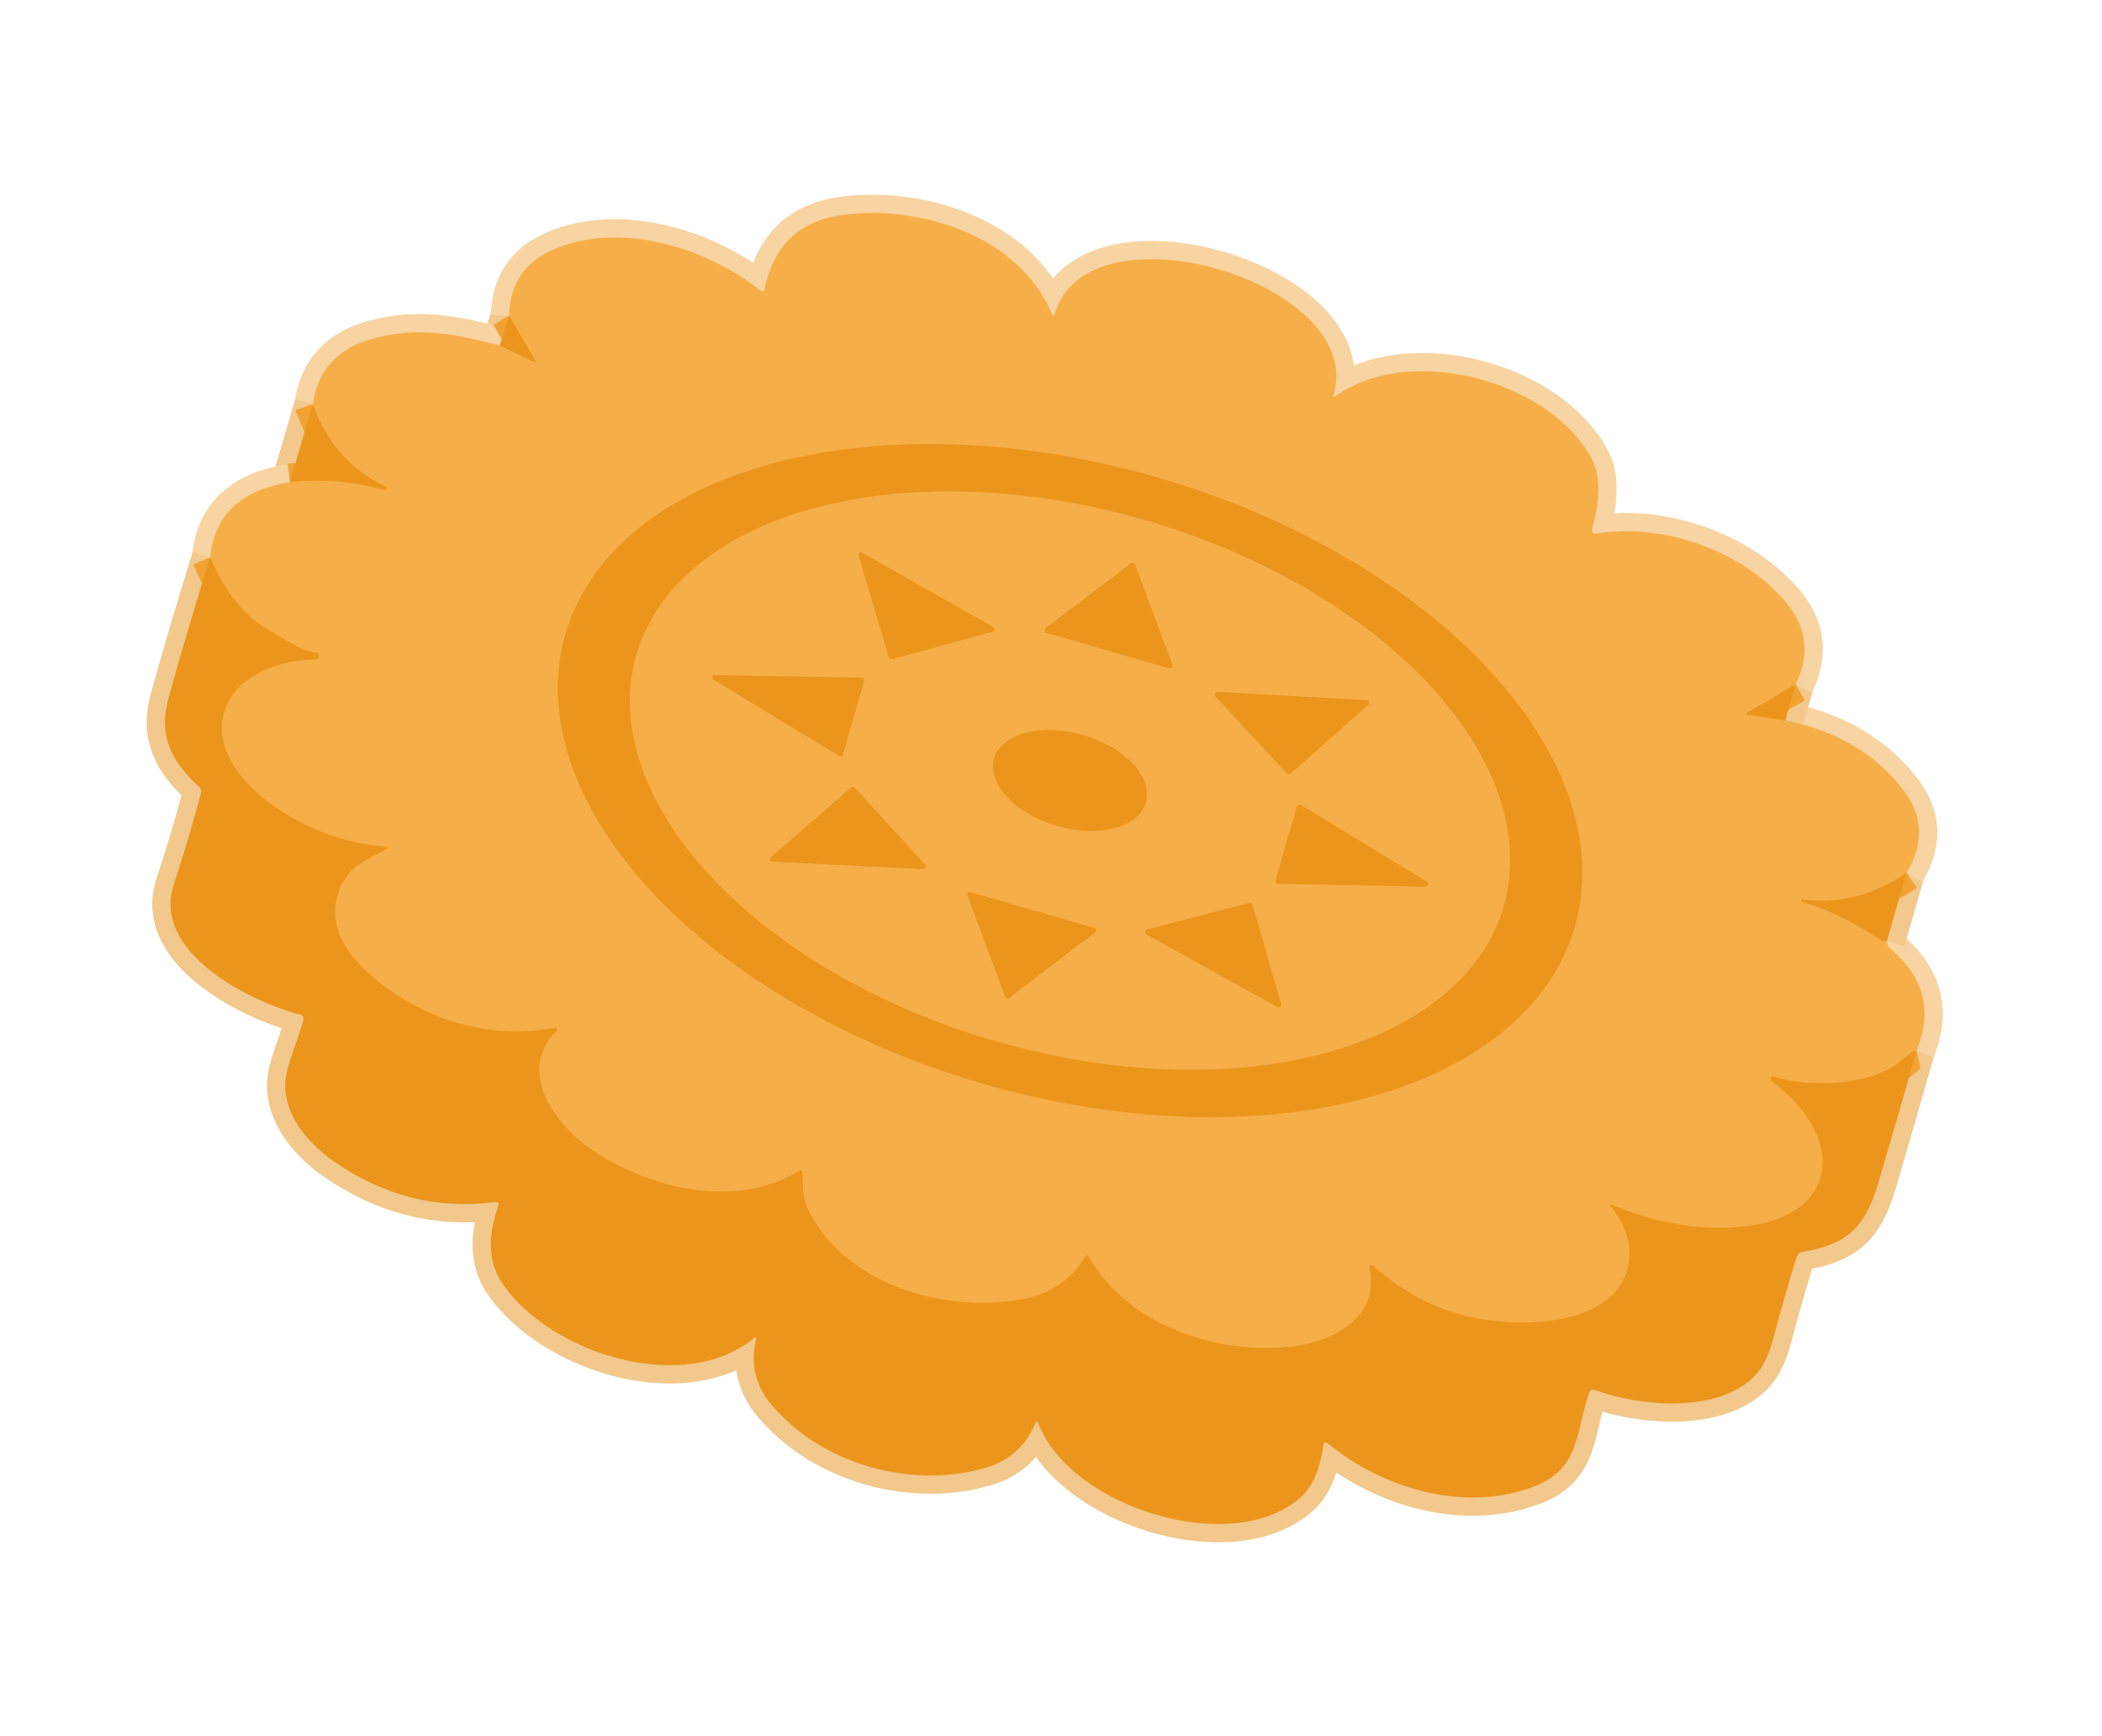
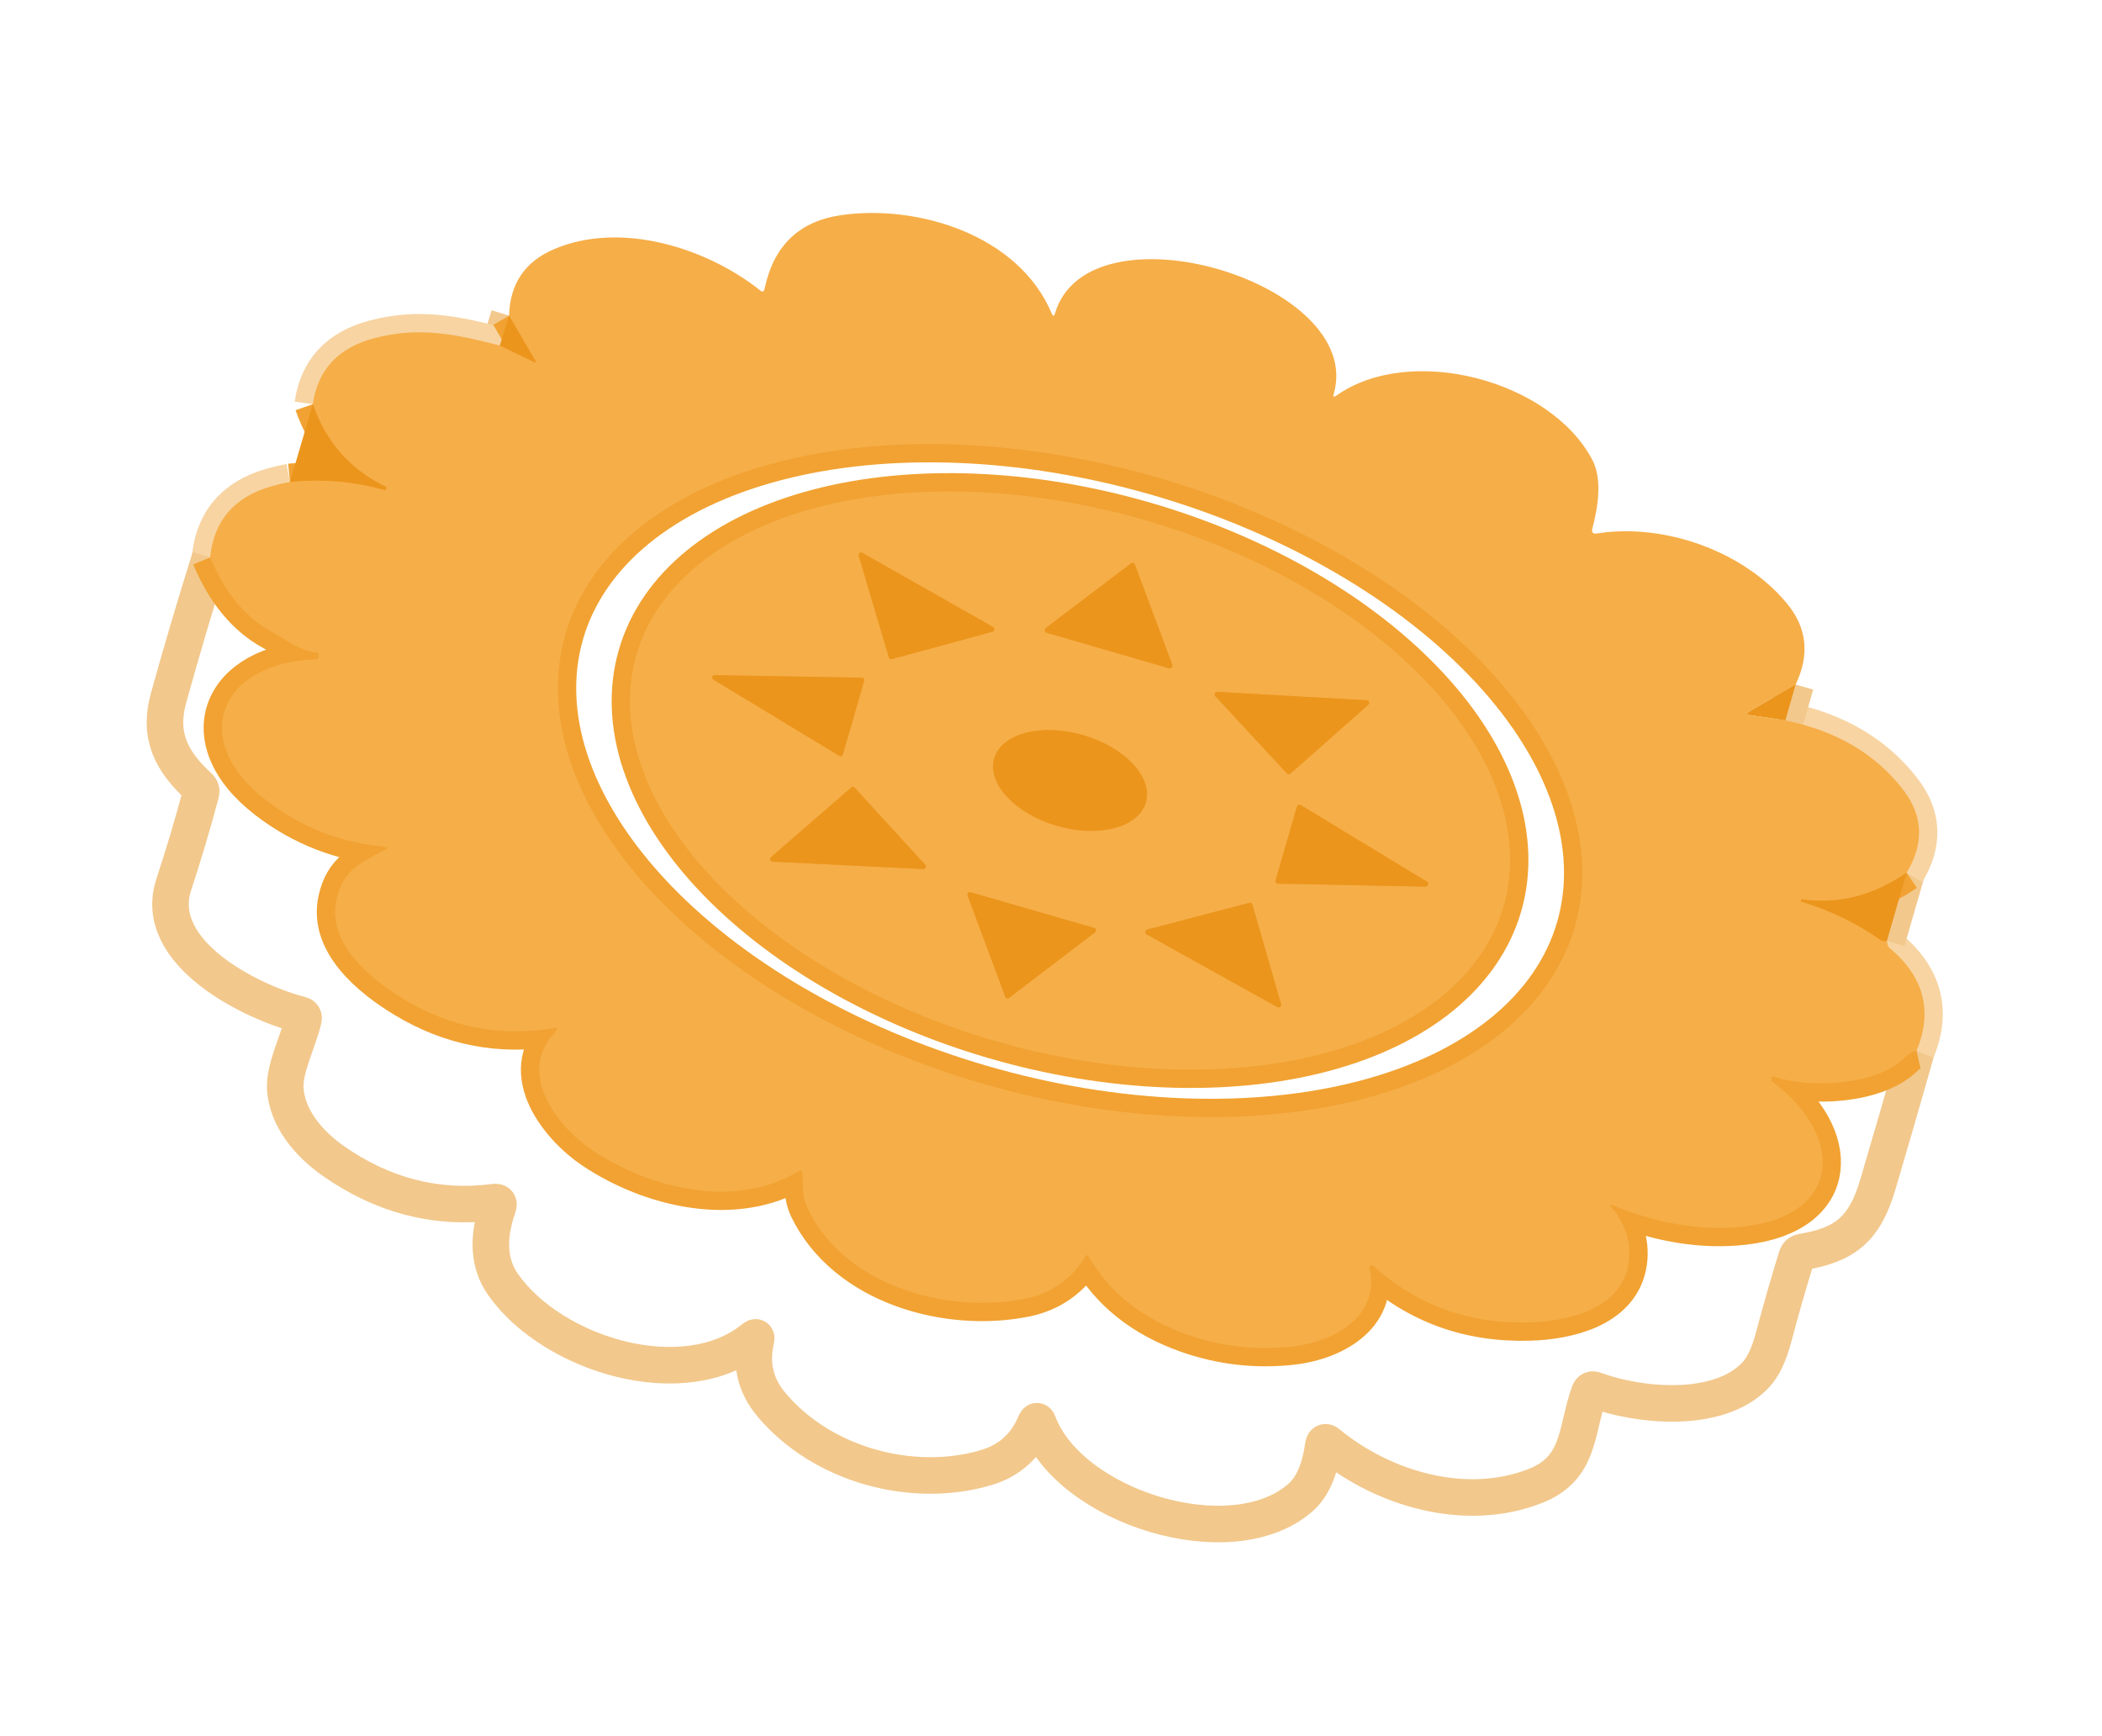
<svg xmlns="http://www.w3.org/2000/svg" width="115" height="95" viewBox="0 0 115 95" fill="none">
  <g id="vector">
    <g id="Group">
      <path id="Vector" d="M27.851 17.271L27.35 18.907" stroke="#F2C88C" stroke-width="2" />
      <path id="Vector_2" d="M27.349 18.907C24.939 18.293 22.967 17.853 20.48 18.505C18.504 19.024 17.382 20.229 17.114 22.118" stroke="#F7D4A2" stroke-width="2" />
-       <path id="Vector_3" d="M17.114 22.118L15.865 26.369" stroke="#F2C88C" stroke-width="2" />
      <path id="Vector_4" d="M15.865 26.37C15.152 26.506 14.552 26.68 14.067 26.889C12.526 27.565 11.669 28.768 11.497 30.5" stroke="#F7D4A2" stroke-width="2" />
      <path id="Vector_5" d="M11.497 30.5C10.666 33.146 9.907 35.713 9.22 38.199C8.639 40.305 9.416 41.696 10.887 43.047C10.996 43.145 11.031 43.267 10.992 43.411C10.546 45.087 10.051 46.749 9.508 48.398C8.258 52.183 13.872 54.879 16.441 55.52C16.583 55.555 16.636 55.647 16.599 55.794C16.306 56.984 15.558 58.453 15.606 59.526C15.681 61.206 16.955 62.627 18.221 63.516C20.954 65.431 23.896 66.186 27.046 65.779C27.25 65.753 27.315 65.841 27.242 66.042C26.642 67.753 26.738 69.171 27.53 70.297C30.237 74.135 37.428 76.335 41.239 73.23C41.354 73.139 41.394 73.166 41.361 73.311C41.049 74.637 41.331 75.822 42.209 76.865C45.038 80.223 49.995 81.476 53.942 80.307C55.23 79.926 56.134 79.111 56.652 77.86C56.707 77.733 56.757 77.732 56.802 77.858C58.519 82.46 67.354 85.246 71.136 81.955C71.794 81.385 72.213 80.435 72.395 79.105C72.424 78.903 72.514 78.865 72.665 78.991C75.686 81.478 80.191 82.805 83.995 81.311C86.475 80.337 86.204 78.275 86.946 76.207C87.003 76.052 87.105 76.003 87.253 76.058C89.665 76.951 94.022 77.381 96.045 75.242C96.454 74.812 96.785 74.117 97.039 73.155C97.426 71.69 97.845 70.228 98.296 68.769C98.342 68.621 98.437 68.534 98.582 68.509C100.924 68.116 102.005 67.284 102.735 64.819C103.444 62.418 104.151 59.976 104.854 57.494" stroke="#F2C88C" stroke-width="2" />
      <path id="Vector_6" d="M104.855 57.494C105.756 55.31 105.255 53.429 103.353 51.85C103.297 51.8 103.256 51.68 103.229 51.489" stroke="#F7D4A2" stroke-width="2" />
      <path id="Vector_7" d="M103.23 51.489L104.311 47.756" stroke="#F2C88C" stroke-width="2" />
      <path id="Vector_8" d="M104.31 47.756C105.273 46.156 105.218 44.653 104.145 43.244C102.637 41.268 100.481 39.992 97.677 39.418" stroke="#F7D4A2" stroke-width="2" />
      <path id="Vector_9" d="M97.677 39.418L98.238 37.457" stroke="#F2C88C" stroke-width="2" />
-       <path id="Vector_10" d="M98.238 37.457C99.016 35.837 98.864 34.366 97.781 33.043C95.421 30.155 91.034 28.606 87.367 29.19C87.142 29.225 87.06 29.13 87.12 28.904C87.56 27.25 87.556 25.998 87.108 25.149C84.823 20.812 77.17 18.766 73.096 21.657C72.963 21.75 72.92 21.717 72.966 21.56C74.742 15.465 59.547 10.944 57.716 17.155C57.668 17.318 57.613 17.323 57.549 17.171C55.735 12.829 50.163 11.164 45.996 11.776C43.713 12.111 42.325 13.45 41.832 15.792C41.797 15.962 41.716 15.995 41.588 15.89C38.663 13.56 33.951 12.067 30.29 13.644C28.712 14.325 27.899 15.534 27.851 17.271" stroke="#F7D4A2" stroke-width="2" />
-       <path id="Vector_11" d="M98.238 37.457L95.684 38.944C95.521 39.04 95.531 39.101 95.714 39.127L97.677 39.418" stroke="#F1A232" stroke-width="2" />
      <path id="Vector_12" d="M104.31 47.756C102.467 49.014 100.56 49.499 98.588 49.209C98.563 49.204 98.548 49.211 98.543 49.228C98.538 49.244 98.533 49.263 98.527 49.282C98.519 49.31 98.531 49.329 98.564 49.339C100.121 49.806 101.561 50.505 102.884 51.435C102.945 51.477 103.013 51.497 103.087 51.494C103.138 51.49 103.185 51.489 103.229 51.489" stroke="#F1A232" stroke-width="2" />
      <path id="Vector_13" d="M104.854 57.494C104.635 57.543 104.419 57.672 104.205 57.881C102.641 59.41 99.053 59.568 97.063 58.917C96.948 58.88 96.892 58.925 96.897 59.051C96.899 59.113 96.928 59.164 96.984 59.205C100.904 62.121 100.792 66.483 95.447 67.109C93.16 67.377 90.731 66.981 88.159 65.923C88.15 65.918 88.139 65.917 88.129 65.919C88.118 65.922 88.109 65.929 88.103 65.938C88.097 65.947 88.095 65.958 88.096 65.969C88.098 65.98 88.103 65.99 88.112 65.996C88.914 66.91 89.333 68.097 89.063 69.329C88.552 71.648 85.787 72.288 83.763 72.358C80.413 72.474 77.532 71.439 75.121 69.252C75.103 69.236 75.08 69.226 75.055 69.224C75.031 69.223 75.006 69.229 74.984 69.243C74.963 69.257 74.946 69.278 74.936 69.302C74.925 69.326 74.922 69.353 74.927 69.378C75.522 72.105 72.883 73.431 70.725 73.676C68.726 73.902 66.78 73.678 64.887 73.003C62.475 72.141 60.701 70.727 59.564 68.761C59.506 68.659 59.445 68.659 59.38 68.762C58.609 70.003 57.52 70.767 56.112 71.056C51.86 71.926 46.217 70.387 44.173 66.111C43.893 65.518 43.918 64.872 43.896 64.207C43.89 64.047 43.819 64.008 43.684 64.091C40.221 66.195 35.547 65.043 32.424 62.952C30.558 61.706 28.182 58.754 30.381 56.465C30.552 56.289 30.519 56.22 30.282 56.258C27.369 56.748 24.632 56.216 22.073 54.662C20.268 53.567 17.886 51.636 18.403 49.237C18.759 47.587 19.748 47.207 21.095 46.475C21.245 46.393 21.235 46.346 21.066 46.334C18.669 46.124 16.513 45.288 14.598 43.824C10.184 40.444 12.102 36.204 17.302 36.075C17.385 36.072 17.429 36.028 17.433 35.944L17.441 35.823C17.446 35.758 17.417 35.722 17.354 35.716C16.412 35.615 15.797 35.085 14.876 34.58C13.428 33.787 12.301 32.428 11.496 30.5" stroke="#F1A232" stroke-width="2" />
      <path id="Vector_14" d="M15.865 26.369C17.613 26.189 19.329 26.335 21.011 26.805C21.065 26.821 21.104 26.8 21.126 26.743L21.127 26.738C21.146 26.683 21.13 26.643 21.078 26.619C19.157 25.692 17.835 24.192 17.114 22.118" stroke="#F1A232" stroke-width="2" />
      <path id="Vector_15" d="M27.35 18.907L29.176 19.789C29.31 19.853 29.338 19.82 29.262 19.691L27.852 17.271" stroke="#F1A232" stroke-width="2" />
      <path id="Vector_16" d="M86.15 50.733C86.783 48.557 86.695 46.194 85.892 43.781C85.089 41.367 83.587 38.949 81.471 36.665C79.354 34.381 76.666 32.276 73.559 30.47C70.452 28.663 66.987 27.192 63.362 26.138C56.04 24.01 48.512 23.716 42.431 25.32C36.351 26.923 32.218 30.293 30.94 34.689C30.308 36.865 30.396 39.228 31.199 41.642C32.002 44.056 33.504 46.474 35.62 48.758C39.894 53.37 46.408 57.157 53.729 59.284C57.354 60.338 61.068 60.952 64.659 61.093C68.251 61.233 71.648 60.897 74.659 60.103C77.67 59.309 80.234 58.073 82.206 56.465C84.177 54.858 85.518 52.91 86.15 50.733Z" stroke="#F1A232" stroke-width="2" />
      <path id="Vector_17" d="M82.26 49.603C83.358 45.827 81.911 41.478 78.239 37.516C74.567 33.552 68.97 30.299 62.679 28.471C56.388 26.642 49.919 26.389 44.695 27.767C39.471 29.145 35.919 32.04 34.822 35.817C33.724 39.593 35.171 43.941 38.843 47.904C42.515 51.867 48.112 55.121 54.403 56.949C60.694 58.777 67.163 59.031 72.387 57.653C77.611 56.275 81.163 53.38 82.26 49.603Z" stroke="#F1A232" stroke-width="2" />
      <path id="Vector_18" d="M57.22 34.358C57.198 34.375 57.181 34.398 57.17 34.424C57.16 34.45 57.156 34.478 57.161 34.506C57.165 34.533 57.177 34.559 57.195 34.579C57.213 34.6 57.236 34.615 57.262 34.622L63.956 36.567C63.982 36.575 64.009 36.575 64.035 36.567C64.062 36.559 64.085 36.544 64.104 36.523C64.122 36.502 64.135 36.477 64.14 36.449C64.145 36.422 64.142 36.393 64.132 36.367L62.093 30.895C62.086 30.874 62.073 30.855 62.057 30.84C62.041 30.825 62.021 30.814 62 30.807C61.979 30.801 61.957 30.8 61.935 30.805C61.913 30.809 61.892 30.818 61.874 30.832L57.22 34.358Z" stroke="#F1A232" stroke-width="2" />
      <path id="Vector_19" d="M54.294 34.568C54.321 34.561 54.345 34.546 54.364 34.525C54.382 34.504 54.394 34.477 54.398 34.449C54.402 34.421 54.397 34.393 54.385 34.368C54.373 34.343 54.354 34.322 54.33 34.309L47.179 30.248C47.156 30.234 47.129 30.228 47.101 30.231C47.074 30.233 47.048 30.244 47.027 30.262C47.005 30.28 46.99 30.305 46.982 30.332C46.974 30.359 46.974 30.388 46.982 30.414L48.631 35.974C48.641 36.008 48.663 36.037 48.693 36.054C48.723 36.071 48.759 36.076 48.793 36.067L54.294 34.568Z" stroke="#F1A232" stroke-width="2" />
      <path id="Vector_20" d="M74.856 38.566C74.877 38.547 74.893 38.523 74.9 38.496C74.908 38.468 74.908 38.44 74.899 38.413C74.891 38.386 74.875 38.363 74.853 38.346C74.832 38.33 74.805 38.32 74.778 38.319L66.599 37.856C66.572 37.855 66.545 37.862 66.521 37.877C66.498 37.891 66.479 37.913 66.467 37.939C66.455 37.964 66.451 37.993 66.455 38.021C66.46 38.049 66.472 38.074 66.491 38.094L70.41 42.327C70.434 42.352 70.466 42.368 70.501 42.369C70.536 42.371 70.57 42.359 70.597 42.335L74.856 38.566Z" stroke="#F1A232" stroke-width="2" />
      <path id="Vector_21" d="M62.691 43.911C62.883 43.253 62.629 42.495 61.986 41.804C61.343 41.112 60.364 40.544 59.263 40.224C58.163 39.904 57.032 39.859 56.118 40.099C55.205 40.338 54.584 40.842 54.393 41.5C54.298 41.826 54.312 42.18 54.433 42.541C54.554 42.903 54.78 43.265 55.099 43.608C55.417 43.95 55.821 44.266 56.288 44.537C56.755 44.808 57.276 45.029 57.821 45.187C58.366 45.345 58.924 45.438 59.464 45.46C60.003 45.481 60.514 45.431 60.966 45.313C61.418 45.194 61.803 45.01 62.099 44.769C62.395 44.529 62.596 44.237 62.691 43.911Z" stroke="#F1A232" stroke-width="2" />
      <path id="Vector_22" d="M45.93 41.366C45.946 41.375 45.965 41.381 45.984 41.382C46.003 41.383 46.022 41.38 46.04 41.372C46.058 41.365 46.074 41.353 46.087 41.338C46.1 41.324 46.11 41.306 46.115 41.287L47.28 37.249C47.285 37.23 47.287 37.21 47.284 37.19C47.281 37.171 47.273 37.153 47.262 37.136C47.251 37.121 47.237 37.108 47.22 37.098C47.203 37.089 47.185 37.084 47.166 37.083L39.096 36.94C39.068 36.94 39.041 36.949 39.018 36.966C38.995 36.983 38.978 37.008 38.97 37.036C38.962 37.064 38.963 37.093 38.973 37.12C38.983 37.147 39.001 37.17 39.025 37.184L45.93 41.366Z" stroke="#F1A232" stroke-width="2" />
      <path id="Vector_23" d="M71.163 44.048C71.145 44.037 71.124 44.031 71.103 44.029C71.082 44.028 71.061 44.032 71.041 44.04C71.021 44.048 71.003 44.061 70.989 44.078C70.975 44.094 70.964 44.113 70.958 44.135L69.785 48.17C69.779 48.191 69.777 48.214 69.781 48.235C69.784 48.257 69.792 48.277 69.804 48.295C69.817 48.313 69.833 48.327 69.851 48.337C69.87 48.347 69.891 48.353 69.912 48.353L77.99 48.513C78.021 48.514 78.052 48.504 78.077 48.485C78.103 48.465 78.121 48.438 78.13 48.407C78.139 48.376 78.138 48.343 78.127 48.314C78.115 48.284 78.095 48.259 78.068 48.243L71.163 44.048Z" stroke="#F1A232" stroke-width="2" />
      <path id="Vector_24" d="M42.181 46.901C42.16 46.919 42.144 46.944 42.137 46.971C42.129 46.998 42.129 47.027 42.138 47.053C42.146 47.08 42.162 47.103 42.184 47.12C42.205 47.137 42.231 47.146 42.259 47.147L50.507 47.553C50.534 47.554 50.562 47.547 50.585 47.532C50.609 47.518 50.628 47.496 50.639 47.47C50.651 47.445 50.655 47.416 50.651 47.388C50.647 47.36 50.635 47.335 50.616 47.315L46.757 43.1C46.733 43.074 46.701 43.059 46.666 43.057C46.631 43.056 46.597 43.068 46.57 43.092L42.181 46.901Z" stroke="#F1A232" stroke-width="2" />
      <path id="Vector_25" d="M62.772 50.861C62.744 50.868 62.719 50.883 62.7 50.905C62.681 50.927 62.668 50.954 62.664 50.983C62.66 51.012 62.664 51.042 62.677 51.068C62.689 51.094 62.709 51.115 62.734 51.129L69.886 55.108C69.911 55.121 69.939 55.127 69.966 55.123C69.994 55.12 70.021 55.108 70.042 55.089C70.064 55.071 70.08 55.046 70.087 55.018C70.095 54.99 70.095 54.96 70.087 54.933L68.52 49.498C68.51 49.463 68.488 49.433 68.457 49.415C68.426 49.396 68.39 49.391 68.355 49.4L62.772 50.861Z" stroke="#F1A232" stroke-width="2" />
      <path id="Vector_26" d="M59.916 51.009C59.935 50.994 59.95 50.974 59.959 50.951C59.968 50.928 59.97 50.904 59.966 50.88C59.962 50.856 59.952 50.834 59.936 50.816C59.921 50.798 59.901 50.785 59.878 50.778L53.088 48.819C53.065 48.812 53.041 48.812 53.018 48.819C52.995 48.826 52.975 48.839 52.959 48.857C52.942 48.875 52.931 48.897 52.926 48.921C52.922 48.945 52.923 48.97 52.932 48.993L55.005 54.557C55.013 54.575 55.024 54.591 55.039 54.604C55.053 54.617 55.07 54.626 55.088 54.631C55.107 54.636 55.126 54.636 55.145 54.632C55.164 54.628 55.182 54.62 55.197 54.608L59.916 51.009Z" stroke="#F1A232" stroke-width="2" />
    </g>
    <path id="Vector_27" d="M98.238 37.457L95.684 38.944C95.521 39.04 95.531 39.101 95.714 39.127L97.677 39.418C100.48 39.992 102.636 41.268 104.145 43.244C105.218 44.652 105.273 46.156 104.31 47.756C102.468 49.014 100.561 49.499 98.589 49.209C98.563 49.205 98.548 49.211 98.543 49.228C98.539 49.245 98.533 49.263 98.528 49.282C98.519 49.31 98.532 49.329 98.564 49.339C100.121 49.806 101.561 50.505 102.885 51.435C102.946 51.477 103.013 51.497 103.087 51.494C103.138 51.49 103.186 51.489 103.229 51.489C103.256 51.68 103.297 51.8 103.353 51.85C105.255 53.429 105.756 55.31 104.854 57.494C104.635 57.543 104.419 57.672 104.206 57.881C102.641 59.41 99.053 59.568 97.063 58.917C96.948 58.88 96.893 58.925 96.897 59.051C96.9 59.113 96.929 59.164 96.984 59.205C100.904 62.121 100.792 66.483 95.447 67.109C93.161 67.377 90.731 66.981 88.159 65.923C88.15 65.918 88.139 65.917 88.129 65.919C88.119 65.922 88.11 65.929 88.104 65.938C88.098 65.947 88.095 65.958 88.097 65.969C88.098 65.98 88.104 65.99 88.112 65.996C88.914 66.91 89.334 68.097 89.063 69.329C88.552 71.648 85.787 72.288 83.763 72.358C80.413 72.474 77.533 71.439 75.122 69.252C75.103 69.236 75.08 69.226 75.055 69.224C75.031 69.223 75.006 69.229 74.985 69.243C74.963 69.257 74.946 69.278 74.936 69.302C74.926 69.326 74.922 69.353 74.927 69.378C75.523 72.106 72.883 73.431 70.725 73.676C68.726 73.902 66.78 73.678 64.888 73.003C62.476 72.141 60.701 70.727 59.565 68.761C59.507 68.659 59.445 68.659 59.38 68.762C58.609 70.003 57.52 70.767 56.112 71.056C51.861 71.926 46.218 70.387 44.174 66.111C43.894 65.518 43.919 64.872 43.897 64.207C43.89 64.047 43.82 64.008 43.684 64.091C40.221 66.195 35.547 65.043 32.424 62.952C30.558 61.706 28.182 58.754 30.381 56.465C30.552 56.289 30.52 56.22 30.283 56.258C27.369 56.748 24.633 56.217 22.073 54.662C20.269 53.567 17.886 51.636 18.403 49.237C18.76 47.587 19.749 47.207 21.095 46.475C21.245 46.393 21.235 46.346 21.066 46.334C18.669 46.124 16.513 45.288 14.598 43.824C10.184 40.444 12.102 36.204 17.302 36.075C17.386 36.072 17.429 36.028 17.433 35.944L17.442 35.823C17.446 35.758 17.417 35.722 17.354 35.716C16.412 35.615 15.797 35.085 14.877 34.58C13.428 33.787 12.302 32.428 11.497 30.5C11.669 28.768 12.526 27.565 14.067 26.889C14.552 26.679 15.152 26.506 15.865 26.37C17.614 26.189 19.329 26.335 21.012 26.805C21.066 26.821 21.104 26.8 21.126 26.743L21.128 26.738C21.147 26.683 21.13 26.643 21.079 26.619C19.157 25.692 17.835 24.192 17.114 22.118C17.382 20.229 18.504 19.024 20.48 18.505C22.967 17.853 24.94 18.293 27.349 18.907L29.176 19.789C29.31 19.853 29.338 19.82 29.261 19.691L27.851 17.271C27.899 15.534 28.712 14.325 30.289 13.644C33.951 12.067 38.662 13.56 41.588 15.89C41.716 15.995 41.797 15.962 41.832 15.792C42.325 13.45 43.713 12.111 45.996 11.776C50.163 11.164 55.734 12.829 57.548 17.171C57.612 17.323 57.668 17.318 57.716 17.155C59.547 10.944 74.741 15.465 72.966 21.56C72.92 21.717 72.963 21.75 73.096 21.657C77.17 18.766 84.823 20.812 87.108 25.149C87.556 25.998 87.56 27.25 87.12 28.904C87.06 29.13 87.142 29.225 87.367 29.19C91.034 28.606 95.421 30.155 97.781 33.043C98.864 34.366 99.016 35.837 98.238 37.457ZM86.15 50.733C86.782 48.557 86.695 46.194 85.892 43.781C85.089 41.367 83.586 38.949 81.47 36.665C79.354 34.381 76.666 32.276 73.559 30.47C70.452 28.663 66.987 27.192 63.361 26.138C56.04 24.01 48.511 23.716 42.431 25.319C36.351 26.923 32.218 30.293 30.94 34.689C30.308 36.865 30.395 39.228 31.198 41.642C32.001 44.056 33.504 46.474 35.62 48.757C39.893 53.37 46.407 57.157 53.729 59.284C57.354 60.338 61.068 60.952 64.659 61.093C68.25 61.233 71.648 60.897 74.659 60.103C77.669 59.309 80.234 58.073 82.205 56.465C84.177 54.858 85.517 52.91 86.15 50.733Z" fill="#F6AE48" />
    <path id="Vector_28" d="M104.31 47.755L103.229 51.489C103.185 51.489 103.138 51.49 103.087 51.494C103.013 51.496 102.945 51.477 102.884 51.435C101.561 50.505 100.121 49.806 98.564 49.339C98.531 49.329 98.519 49.31 98.527 49.282C98.533 49.263 98.538 49.244 98.543 49.227C98.548 49.211 98.563 49.204 98.588 49.209C100.56 49.498 102.467 49.014 104.31 47.755Z" fill="#EB951C" />
    <path id="Vector_29" d="M17.114 22.118C17.835 24.192 19.157 25.692 21.078 26.619C21.13 26.643 21.146 26.683 21.127 26.738L21.126 26.742C21.104 26.8 21.065 26.821 21.011 26.805C19.329 26.334 17.613 26.189 15.865 26.369L17.114 22.118Z" fill="#EB951C" />
    <path id="Vector_30" d="M27.851 17.271L29.261 19.691C29.337 19.82 29.309 19.852 29.175 19.789L27.349 18.907L27.851 17.271Z" fill="#EB951C" />
    <path id="Vector_31" d="M98.237 37.457L97.676 39.418L95.713 39.127C95.53 39.101 95.52 39.04 95.683 38.944L98.237 37.457Z" fill="#EB951C" />
-     <path id="Vector_32" d="M86.149 50.733C85.517 52.91 84.176 54.857 82.205 56.465C80.233 58.072 77.669 59.309 74.658 60.103C71.647 60.897 68.25 61.233 64.658 61.093C61.067 60.952 57.353 60.338 53.728 59.284C46.407 57.156 39.893 53.37 35.619 48.757C31.345 44.145 29.662 39.084 30.939 34.688C32.217 30.293 36.35 26.923 42.43 25.319C48.511 23.716 56.039 24.01 63.361 26.138C66.986 27.191 70.451 28.663 73.558 30.469C76.665 32.276 79.353 34.381 81.47 36.665C83.586 38.949 85.088 41.366 85.891 43.78C86.694 46.194 86.782 48.557 86.149 50.733ZM82.259 49.603C83.357 45.826 81.91 41.478 78.238 37.515C74.566 33.552 68.969 30.299 62.678 28.471C56.388 26.642 49.919 26.389 44.694 27.767C39.47 29.145 35.919 32.04 34.821 35.817C33.724 39.593 35.17 43.941 38.842 47.904C42.514 51.867 48.111 55.121 54.402 56.949C60.693 58.777 67.162 59.03 72.386 57.653C77.61 56.275 81.162 53.379 82.259 49.603Z" fill="#EB951C" />
    <path id="Vector_33" d="M82.26 49.603C81.163 53.38 77.611 56.275 72.387 57.653C67.163 59.031 60.694 58.777 54.403 56.949C48.112 55.121 42.515 51.867 38.843 47.904C35.171 43.941 33.724 39.593 34.822 35.817C35.919 32.04 39.471 29.145 44.695 27.767C49.919 26.389 56.388 26.642 62.679 28.471C68.97 30.299 74.567 33.552 78.239 37.516C81.911 41.478 83.358 45.827 82.26 49.603ZM57.22 34.358C57.198 34.375 57.181 34.398 57.17 34.424C57.16 34.45 57.156 34.478 57.161 34.505C57.165 34.533 57.177 34.559 57.195 34.579C57.213 34.6 57.236 34.615 57.262 34.622L63.956 36.567C63.981 36.575 64.009 36.575 64.035 36.567C64.061 36.559 64.085 36.544 64.104 36.523C64.122 36.502 64.135 36.477 64.14 36.449C64.145 36.422 64.142 36.393 64.132 36.367L62.093 30.895C62.085 30.874 62.073 30.855 62.057 30.84C62.041 30.825 62.021 30.814 62 30.807C61.979 30.801 61.956 30.8 61.935 30.804C61.913 30.809 61.892 30.818 61.874 30.832L57.22 34.358ZM54.294 34.568C54.321 34.561 54.345 34.546 54.363 34.525C54.382 34.504 54.394 34.477 54.398 34.449C54.402 34.421 54.397 34.393 54.385 34.368C54.373 34.343 54.354 34.322 54.33 34.309L47.179 30.248C47.156 30.234 47.128 30.228 47.101 30.231C47.074 30.233 47.048 30.244 47.027 30.262C47.005 30.28 46.989 30.305 46.981 30.332C46.973 30.359 46.973 30.388 46.981 30.414L48.63 35.974C48.64 36.008 48.663 36.037 48.693 36.054C48.723 36.071 48.759 36.076 48.792 36.067L54.294 34.568ZM74.856 38.566C74.877 38.547 74.893 38.523 74.901 38.496C74.908 38.468 74.908 38.44 74.9 38.413C74.891 38.386 74.875 38.363 74.853 38.346C74.832 38.33 74.806 38.32 74.779 38.319L66.6 37.856C66.572 37.855 66.545 37.862 66.522 37.877C66.498 37.891 66.479 37.913 66.467 37.938C66.455 37.964 66.451 37.993 66.456 38.021C66.46 38.048 66.472 38.074 66.491 38.094L70.411 42.326C70.434 42.352 70.467 42.368 70.502 42.369C70.536 42.371 70.57 42.359 70.597 42.335L74.856 38.566ZM62.691 43.911C62.883 43.253 62.629 42.495 61.986 41.804C61.343 41.112 60.364 40.544 59.263 40.224C58.163 39.905 57.032 39.859 56.118 40.099C55.205 40.338 54.584 40.842 54.393 41.5C54.298 41.826 54.312 42.18 54.433 42.541C54.554 42.903 54.78 43.265 55.099 43.608C55.417 43.95 55.821 44.266 56.288 44.537C56.755 44.808 57.276 45.029 57.821 45.187C58.366 45.345 58.924 45.438 59.464 45.46C60.003 45.481 60.514 45.431 60.966 45.313C61.418 45.194 61.803 45.01 62.099 44.769C62.395 44.529 62.596 44.237 62.691 43.911ZM45.93 41.366C45.946 41.375 45.965 41.381 45.984 41.382C46.003 41.383 46.022 41.38 46.04 41.372C46.058 41.365 46.074 41.353 46.087 41.339C46.1 41.324 46.11 41.306 46.115 41.287L47.28 37.249C47.285 37.23 47.287 37.21 47.283 37.19C47.281 37.171 47.273 37.153 47.262 37.137C47.251 37.121 47.237 37.108 47.22 37.098C47.203 37.089 47.185 37.084 47.166 37.083L39.096 36.94C39.068 36.94 39.04 36.949 39.018 36.966C38.995 36.984 38.978 37.008 38.97 37.036C38.962 37.064 38.963 37.094 38.973 37.12C38.983 37.147 39.001 37.17 39.025 37.184L45.93 41.366ZM71.163 44.048C71.144 44.037 71.124 44.031 71.103 44.029C71.082 44.028 71.061 44.032 71.041 44.04C71.021 44.048 71.003 44.061 70.989 44.078C70.974 44.094 70.964 44.113 70.957 44.135L69.784 48.17C69.778 48.191 69.777 48.214 69.78 48.235C69.784 48.257 69.792 48.277 69.804 48.295C69.816 48.312 69.832 48.327 69.851 48.337C69.87 48.347 69.89 48.353 69.912 48.353L77.99 48.513C78.021 48.514 78.051 48.504 78.077 48.485C78.102 48.465 78.121 48.438 78.13 48.407C78.139 48.376 78.138 48.343 78.126 48.314C78.115 48.284 78.095 48.259 78.068 48.243L71.163 44.048ZM42.181 46.901C42.16 46.919 42.145 46.944 42.137 46.971C42.129 46.998 42.13 47.027 42.138 47.053C42.147 47.08 42.163 47.103 42.184 47.12C42.206 47.137 42.232 47.146 42.259 47.147L50.508 47.553C50.535 47.554 50.562 47.547 50.586 47.532C50.609 47.518 50.628 47.496 50.64 47.47C50.652 47.445 50.656 47.416 50.651 47.388C50.647 47.36 50.635 47.335 50.616 47.315L46.757 43.1C46.734 43.074 46.701 43.059 46.666 43.057C46.632 43.056 46.597 43.068 46.571 43.092L42.181 46.901ZM62.772 50.861C62.744 50.868 62.719 50.883 62.7 50.905C62.681 50.927 62.668 50.954 62.664 50.983C62.66 51.012 62.664 51.041 62.677 51.068C62.689 51.093 62.709 51.115 62.734 51.129L69.886 55.108C69.911 55.121 69.939 55.126 69.967 55.123C69.994 55.12 70.021 55.108 70.042 55.089C70.064 55.07 70.08 55.045 70.088 55.018C70.095 54.99 70.095 54.96 70.087 54.933L68.52 49.498C68.51 49.463 68.488 49.433 68.457 49.414C68.427 49.396 68.39 49.391 68.355 49.4L62.772 50.861ZM59.917 51.009C59.936 50.994 59.95 50.974 59.959 50.951C59.968 50.928 59.971 50.904 59.967 50.88C59.963 50.856 59.952 50.834 59.937 50.816C59.921 50.798 59.901 50.785 59.878 50.778L53.088 48.819C53.065 48.812 53.041 48.812 53.019 48.819C52.996 48.826 52.975 48.839 52.959 48.857C52.943 48.875 52.932 48.897 52.927 48.921C52.922 48.945 52.924 48.97 52.932 48.993L55.006 54.557C55.013 54.575 55.025 54.591 55.039 54.604C55.053 54.617 55.07 54.626 55.089 54.631C55.107 54.636 55.127 54.636 55.145 54.632C55.164 54.628 55.182 54.62 55.197 54.608L59.917 51.009Z" fill="#F6AE48" />
    <path id="Vector_34" d="M45.929 41.366L39.024 37.184C39 37.17 38.982 37.147 38.972 37.12C38.962 37.093 38.961 37.064 38.969 37.036C38.977 37.008 38.994 36.983 39.017 36.966C39.039 36.949 39.067 36.94 39.095 36.94L47.165 37.083C47.184 37.084 47.202 37.089 47.219 37.098C47.236 37.108 47.25 37.121 47.261 37.136C47.272 37.153 47.28 37.171 47.283 37.19C47.286 37.21 47.285 37.23 47.279 37.249L46.114 41.287C46.109 41.306 46.099 41.324 46.086 41.338C46.073 41.353 46.057 41.365 46.039 41.372C46.021 41.38 46.002 41.383 45.983 41.382C45.964 41.381 45.946 41.375 45.929 41.366Z" fill="#EB951C" />
    <path id="Vector_35" d="M71.162 44.048L78.067 48.243C78.094 48.259 78.115 48.284 78.126 48.314C78.137 48.343 78.138 48.376 78.129 48.407C78.12 48.438 78.102 48.465 78.076 48.484C78.051 48.504 78.02 48.514 77.989 48.513L69.911 48.353C69.89 48.353 69.869 48.347 69.85 48.337C69.832 48.327 69.816 48.312 69.803 48.295C69.791 48.277 69.783 48.257 69.78 48.235C69.776 48.214 69.778 48.191 69.784 48.17L70.957 44.134C70.963 44.113 70.974 44.094 70.988 44.077C71.002 44.061 71.02 44.048 71.04 44.04C71.06 44.032 71.081 44.028 71.102 44.029C71.123 44.031 71.144 44.037 71.162 44.048Z" fill="#EB951C" />
    <path id="Vector_36" d="M57.82 45.187C60.111 45.853 62.292 45.282 62.69 43.911C63.089 42.541 61.554 40.89 59.262 40.224C56.971 39.558 54.79 40.129 54.392 41.5C53.994 42.87 55.529 44.521 57.82 45.187Z" fill="#EB951C" />
-     <path id="Vector_37" d="M104.853 57.494C104.15 59.976 103.443 62.417 102.734 64.818C102.004 67.283 100.923 68.116 98.581 68.509C98.436 68.534 98.341 68.62 98.295 68.768C97.844 70.227 97.425 71.689 97.038 73.154C96.784 74.116 96.453 74.812 96.044 75.241C94.021 77.381 89.664 76.951 87.252 76.058C87.104 76.003 87.002 76.052 86.945 76.206C86.203 78.275 86.474 80.336 83.994 81.311C80.19 82.805 75.685 81.477 72.664 78.991C72.513 78.865 72.423 78.903 72.394 79.104C72.212 80.434 71.793 81.385 71.135 81.955C67.353 85.246 58.518 82.459 56.801 77.858C56.756 77.732 56.706 77.733 56.651 77.86C56.133 79.11 55.229 79.926 53.941 80.307C49.994 81.476 45.037 80.223 42.208 76.865C41.33 75.821 41.048 74.636 41.36 73.311C41.393 73.165 41.353 73.138 41.238 73.23C37.427 76.335 30.236 74.135 27.529 70.296C26.737 69.171 26.641 67.753 27.241 66.042C27.314 65.841 27.249 65.753 27.045 65.779C23.895 66.186 20.953 65.431 18.22 63.516C16.954 62.627 15.68 61.206 15.605 59.526C15.557 58.452 16.305 56.984 16.598 55.794C16.635 55.647 16.582 55.555 16.44 55.52C13.871 54.879 8.257 52.182 9.507 48.397C10.05 46.749 10.545 45.087 10.991 43.41C11.03 43.266 10.995 43.145 10.886 43.046C9.415 41.696 8.638 40.305 9.219 38.199C9.906 35.712 10.665 33.146 11.496 30.5C12.301 32.427 13.428 33.787 14.876 34.58C15.797 35.085 16.411 35.615 17.353 35.715C17.416 35.721 17.445 35.757 17.441 35.823L17.432 35.944C17.428 36.028 17.385 36.072 17.302 36.075C12.101 36.204 10.184 40.444 14.597 43.823C16.512 45.287 18.668 46.124 21.065 46.333C21.234 46.346 21.244 46.393 21.094 46.474C19.748 47.207 18.759 47.587 18.402 49.237C17.885 51.636 20.268 53.567 22.072 54.662C24.632 56.216 27.368 56.748 30.282 56.258C30.519 56.22 30.551 56.289 30.38 56.464C28.181 58.754 30.557 61.706 32.423 62.952C35.546 65.043 40.22 66.195 43.683 64.091C43.819 64.008 43.889 64.047 43.896 64.207C43.918 64.871 43.893 65.517 44.173 66.111C46.217 70.387 51.86 71.926 56.111 71.056C57.519 70.767 58.608 70.003 59.379 68.762C59.444 68.659 59.506 68.658 59.564 68.76C60.7 70.726 62.475 72.14 64.887 73.003C66.779 73.678 68.725 73.902 70.724 73.676C72.883 73.431 75.522 72.105 74.926 69.378C74.921 69.353 74.925 69.326 74.935 69.302C74.945 69.277 74.963 69.257 74.984 69.243C75.005 69.229 75.03 69.222 75.055 69.224C75.079 69.226 75.102 69.236 75.121 69.252C77.532 71.439 80.412 72.474 83.762 72.357C85.786 72.287 88.551 71.647 89.062 69.329C89.333 68.096 88.913 66.91 88.111 65.996C88.103 65.989 88.097 65.98 88.096 65.969C88.094 65.958 88.097 65.947 88.103 65.938C88.109 65.929 88.118 65.922 88.128 65.919C88.138 65.917 88.149 65.918 88.159 65.923C90.731 66.981 93.16 67.376 95.446 67.109C100.791 66.483 100.903 62.121 96.983 59.204C96.928 59.164 96.899 59.113 96.896 59.051C96.892 58.925 96.947 58.88 97.062 58.917C99.053 59.568 102.64 59.409 104.205 57.881C104.418 57.672 104.634 57.543 104.853 57.494Z" fill="#EB951C" />
    <path id="Vector_38" d="M59.916 51.009L55.197 54.608C55.182 54.62 55.164 54.628 55.145 54.632C55.126 54.636 55.107 54.635 55.088 54.63C55.07 54.626 55.053 54.616 55.039 54.604C55.024 54.591 55.013 54.575 55.005 54.557L52.932 48.992C52.923 48.97 52.922 48.945 52.926 48.921C52.931 48.897 52.942 48.875 52.959 48.857C52.975 48.839 52.995 48.826 53.018 48.819C53.041 48.812 53.065 48.812 53.088 48.819L59.878 50.778C59.901 50.785 59.921 50.798 59.936 50.816C59.952 50.834 59.962 50.856 59.966 50.88C59.97 50.904 59.968 50.928 59.959 50.951C59.95 50.974 59.935 50.994 59.916 51.009Z" fill="#EB951C" />
    <path id="Vector_39" d="M62.771 50.861L68.354 49.4C68.389 49.391 68.425 49.396 68.456 49.414C68.487 49.432 68.509 49.462 68.519 49.498L70.085 54.933C70.094 54.96 70.094 54.989 70.087 55.017C70.079 55.045 70.063 55.07 70.041 55.089C70.02 55.108 69.993 55.12 69.966 55.123C69.938 55.126 69.91 55.121 69.885 55.108L62.733 51.128C62.708 51.114 62.688 51.093 62.676 51.067C62.663 51.041 62.659 51.012 62.663 50.983C62.667 50.954 62.68 50.927 62.699 50.905C62.718 50.883 62.743 50.868 62.771 50.861Z" fill="#EB951C" />
    <path id="Vector_40" d="M42.181 46.901L46.57 43.092C46.597 43.068 46.631 43.056 46.666 43.057C46.701 43.059 46.733 43.074 46.757 43.1L50.616 47.315C50.635 47.335 50.647 47.36 50.651 47.388C50.655 47.416 50.651 47.445 50.639 47.47C50.628 47.496 50.609 47.518 50.585 47.532C50.562 47.547 50.534 47.554 50.507 47.553L42.259 47.147C42.231 47.146 42.205 47.137 42.184 47.12C42.162 47.103 42.146 47.08 42.138 47.053C42.129 47.027 42.129 46.998 42.137 46.971C42.144 46.944 42.16 46.919 42.181 46.901Z" fill="#EB951C" />
    <path id="Vector_41" d="M74.856 38.565L70.597 42.335C70.57 42.358 70.536 42.371 70.501 42.369C70.466 42.367 70.434 42.352 70.41 42.326L66.491 38.094C66.472 38.074 66.46 38.048 66.455 38.02C66.451 37.993 66.455 37.964 66.467 37.938C66.479 37.913 66.498 37.891 66.521 37.876C66.545 37.862 66.572 37.855 66.599 37.856L74.778 38.319C74.805 38.32 74.832 38.329 74.853 38.346C74.875 38.363 74.891 38.386 74.899 38.413C74.908 38.44 74.908 38.468 74.9 38.495C74.893 38.523 74.877 38.547 74.856 38.565Z" fill="#EB951C" />
    <path id="Vector_42" d="M54.293 34.568L48.792 36.066C48.758 36.076 48.722 36.071 48.692 36.054C48.662 36.037 48.639 36.008 48.63 35.974L46.981 30.414C46.972 30.387 46.973 30.358 46.981 30.331C46.989 30.304 47.004 30.28 47.026 30.262C47.047 30.244 47.073 30.233 47.1 30.231C47.128 30.228 47.155 30.234 47.178 30.248L54.329 34.309C54.353 34.322 54.372 34.342 54.384 34.367C54.396 34.393 54.401 34.421 54.397 34.449C54.393 34.477 54.381 34.503 54.363 34.525C54.344 34.546 54.32 34.561 54.293 34.568Z" fill="#EB951C" />
    <path id="Vector_43" d="M57.219 34.358L61.873 30.832C61.892 30.818 61.912 30.809 61.934 30.804C61.956 30.8 61.978 30.801 61.999 30.807C62.02 30.813 62.04 30.825 62.056 30.84C62.072 30.855 62.085 30.874 62.092 30.895L64.132 36.367C64.141 36.393 64.144 36.421 64.139 36.449C64.134 36.477 64.121 36.502 64.103 36.523C64.084 36.544 64.061 36.559 64.034 36.567C64.008 36.575 63.981 36.575 63.955 36.567L57.261 34.622C57.235 34.614 57.212 34.6 57.194 34.579C57.176 34.559 57.164 34.533 57.16 34.505C57.155 34.478 57.159 34.45 57.169 34.423C57.18 34.398 57.197 34.375 57.219 34.358Z" fill="#EB951C" />
  </g>
</svg>